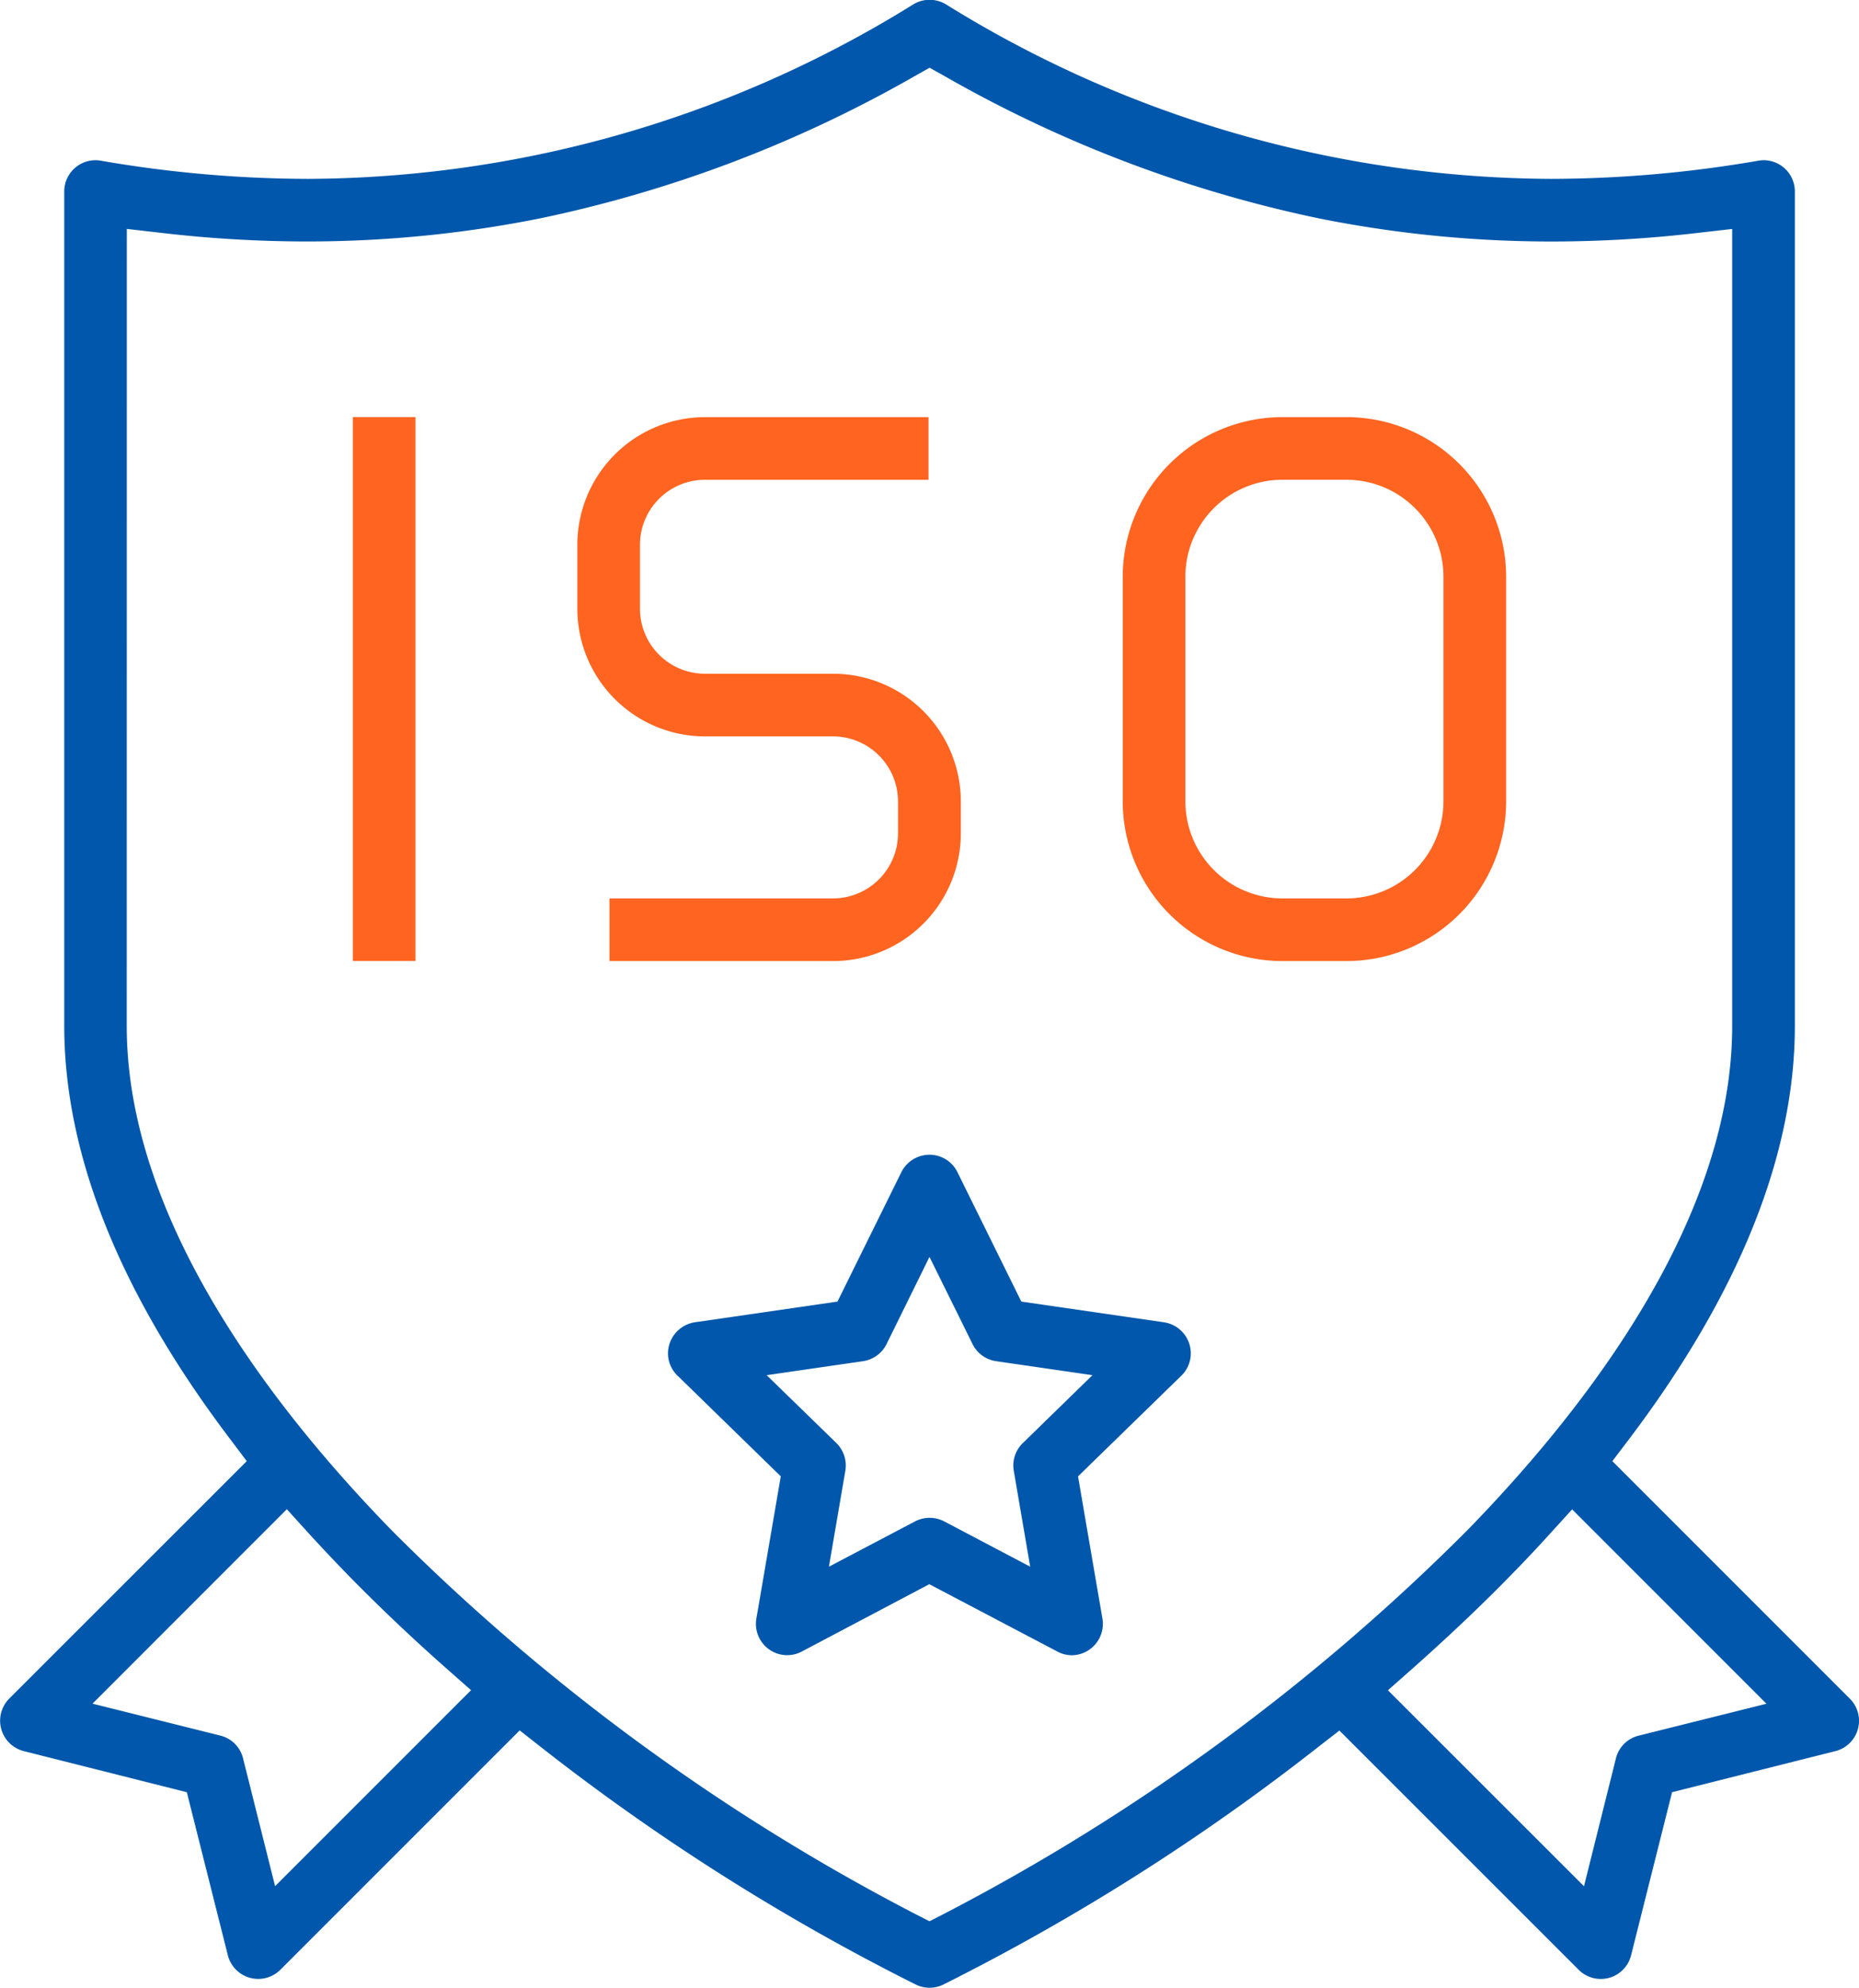
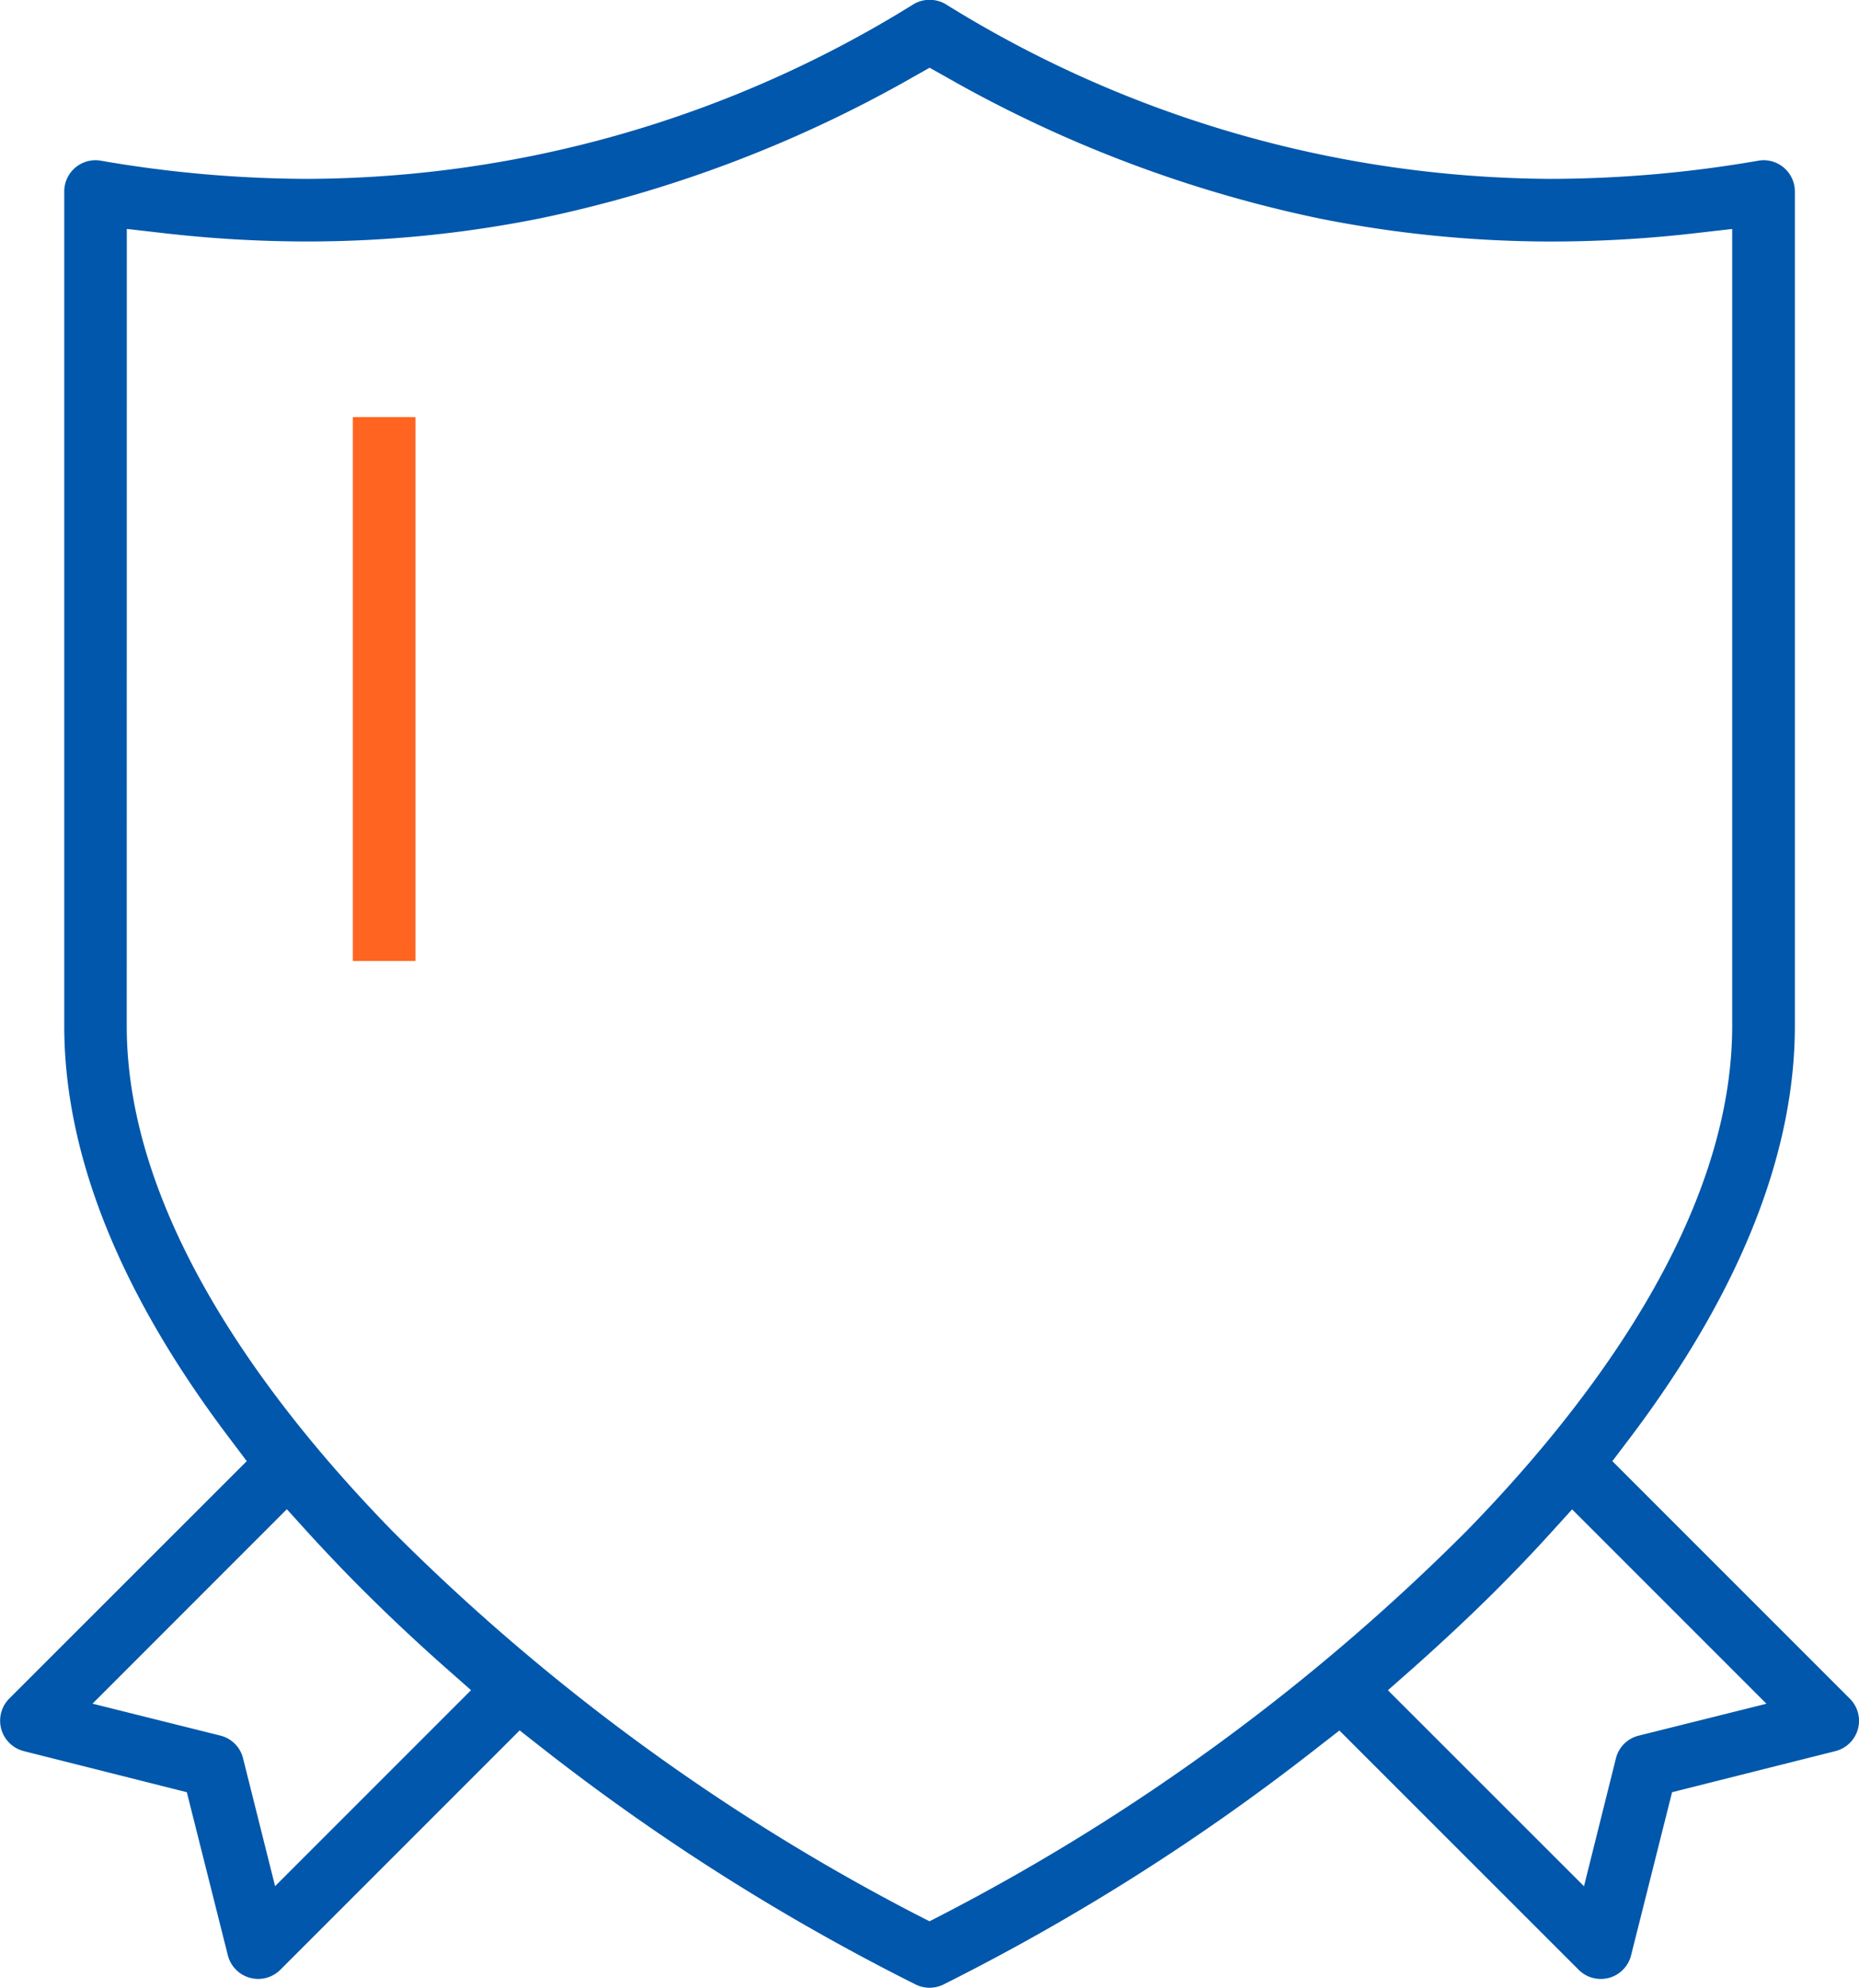
<svg xmlns="http://www.w3.org/2000/svg" width="48.231" height="51.562" viewBox="0 0 48.231 51.562">
  <g id="wb-5" transform="translate(0.001 0)">
    <g id="r" transform="translate(-0.001 0)">
      <g id="Group_68053" data-name="Group 68053">
        <path id="Path_87494" data-name="Path 87494" d="M71,271.572a.828.828,0,0,1-.363-.085,57.284,57.284,0,0,1-9.679-6.125l-.593-.466-6.209,6.209a.811.811,0,0,1-.574.238.846.846,0,0,1-.217-.029.814.814,0,0,1-.572-.585L51.729,266.5,47.5,265.434a.814.814,0,0,1-.378-1.363l6.162-6.159-.447-.593c-2.845-3.758-4.288-7.358-4.288-10.7v-21.64a.811.811,0,0,1,.813-.813.8.8,0,0,1,.138.013,31.871,31.871,0,0,0,5.378.471,29.976,29.976,0,0,0,15.706-4.531.82.82,0,0,1,.834,0,29.987,29.987,0,0,0,15.7,4.531,31.854,31.854,0,0,0,5.381-.471.836.836,0,0,1,.14-.013.811.811,0,0,1,.81.813v21.64c0,3.338-1.442,6.937-4.285,10.7l-.45.593,6.162,6.162a.811.811,0,0,1-.376,1.36L90.263,266.5,89.2,270.73a.811.811,0,0,1-.569.585.878.878,0,0,1-.217.029.807.807,0,0,1-.574-.238L81.632,264.9l-.6.466a57.18,57.18,0,0,1-9.679,6.125A.808.808,0,0,1,71,271.572ZM50.17,246.623c0,4.994,3.748,9.88,6.89,13.1a54.781,54.781,0,0,0,13.546,9.925l.392.2.389-.2a54.847,54.847,0,0,0,13.546-9.925c3.144-3.221,6.89-8.107,6.89-13.1V225.949l-.95.109a32.663,32.663,0,0,1-3.719.217,30.705,30.705,0,0,1-6.053-.6A33.234,33.234,0,0,1,71.416,222L71,221.767l-.418.236a33.234,33.234,0,0,1-9.685,3.671,30.732,30.732,0,0,1-6.056.6,32.664,32.664,0,0,1-3.719-.217l-.95-.109Zm36.9,13.2q-.468.516-.974,1.032c-.778.8-1.628,1.6-2.525,2.4l-.68.6,5.087,5.084.828-3.316a.806.806,0,0,1,.59-.59l3.316-.828-5.042-5.042Zm-37.788,4.38,3.316.828a.806.806,0,0,1,.59.59l.831,3.316,5.084-5.084-.68-.6c-.892-.789-1.742-1.6-2.525-2.4q-.5-.516-.974-1.032l-.6-.662Z" transform="translate(-46.882 -220.01)" fill="#0057ab" />
-         <path id="Path_87495" data-name="Path 87495" d="M62.029,238.208a4.147,4.147,0,0,1-4.142-4.142V228.24a4.147,4.147,0,0,1,4.142-4.142h1.665a4.146,4.146,0,0,1,4.14,4.142v5.826a4.146,4.146,0,0,1-4.14,4.142Zm0-12.485a2.518,2.518,0,0,0-2.517,2.517v5.826a2.52,2.52,0,0,0,2.517,2.517h1.665a2.519,2.519,0,0,0,2.514-2.517V228.24a2.517,2.517,0,0,0-2.514-2.517Z" transform="translate(-28.758 -213.278)" fill="#ff6420" />
        <rect id="Rectangle_23746" data-name="Rectangle 23746" width="1.625" height="14.109" transform="translate(9.154 10.819)" fill="#ff6420" />
-         <path id="Path_87496" data-name="Path 87496" d="M53.375,238.208v-1.625h5.8a1.689,1.689,0,0,0,1.686-1.686v-.831a1.689,1.689,0,0,0-1.686-1.686H55.852a3.314,3.314,0,0,1-3.311-3.308v-1.665a3.314,3.314,0,0,1,3.311-3.308h5.8v1.625h-5.8a1.686,1.686,0,0,0-1.686,1.683v1.665a1.687,1.687,0,0,0,1.686,1.683h3.327a3.314,3.314,0,0,1,3.311,3.311v.831a3.314,3.314,0,0,1-3.311,3.311Z" transform="translate(-37.562 -213.278)" fill="#ff6420" />
-         <path id="Path_87497" data-name="Path 87497" d="M63.9,244.309a.788.788,0,0,1-.378-.1l-3.314-1.742L56.9,244.214a.811.811,0,0,1-1.178-.855l.633-3.69-2.679-2.612a.8.8,0,0,1-.206-.831.821.821,0,0,1,.656-.553l3.7-.537,1.657-3.356a.815.815,0,0,1,.728-.453.806.806,0,0,1,.728.453l1.657,3.356,3.7.537a.817.817,0,0,1,.656.553.807.807,0,0,1-.206.834l-2.679,2.61.633,3.69a.814.814,0,0,1-.8.95ZM59.1,236.237a.814.814,0,0,1-.611.445l-2.5.363,1.808,1.76a.819.819,0,0,1,.233.72l-.426,2.488,2.234-1.175a.819.819,0,0,1,.757,0l2.231,1.175-.426-2.488a.809.809,0,0,1,.233-.717l1.808-1.763-2.5-.363a.81.81,0,0,1-.611-.445l-1.117-2.26Z" transform="translate(-36.098 -201.373)" fill="#0057ab" />
      </g>
    </g>
  </g>
</svg>